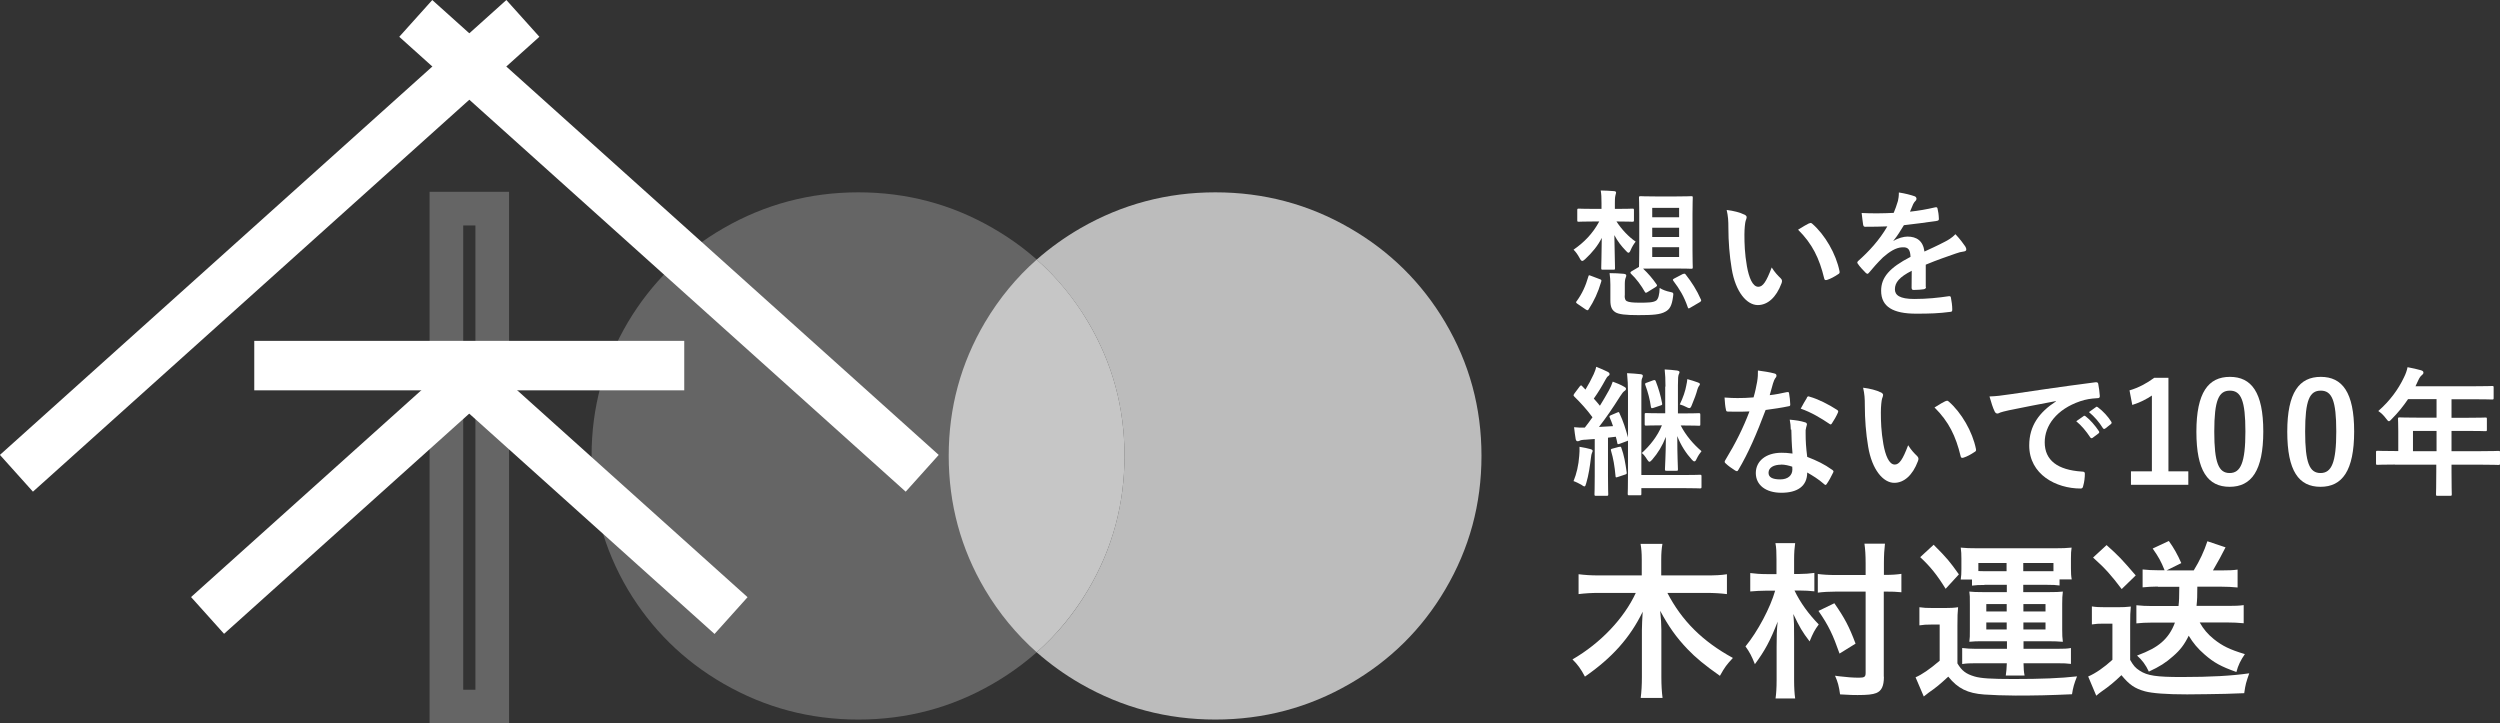
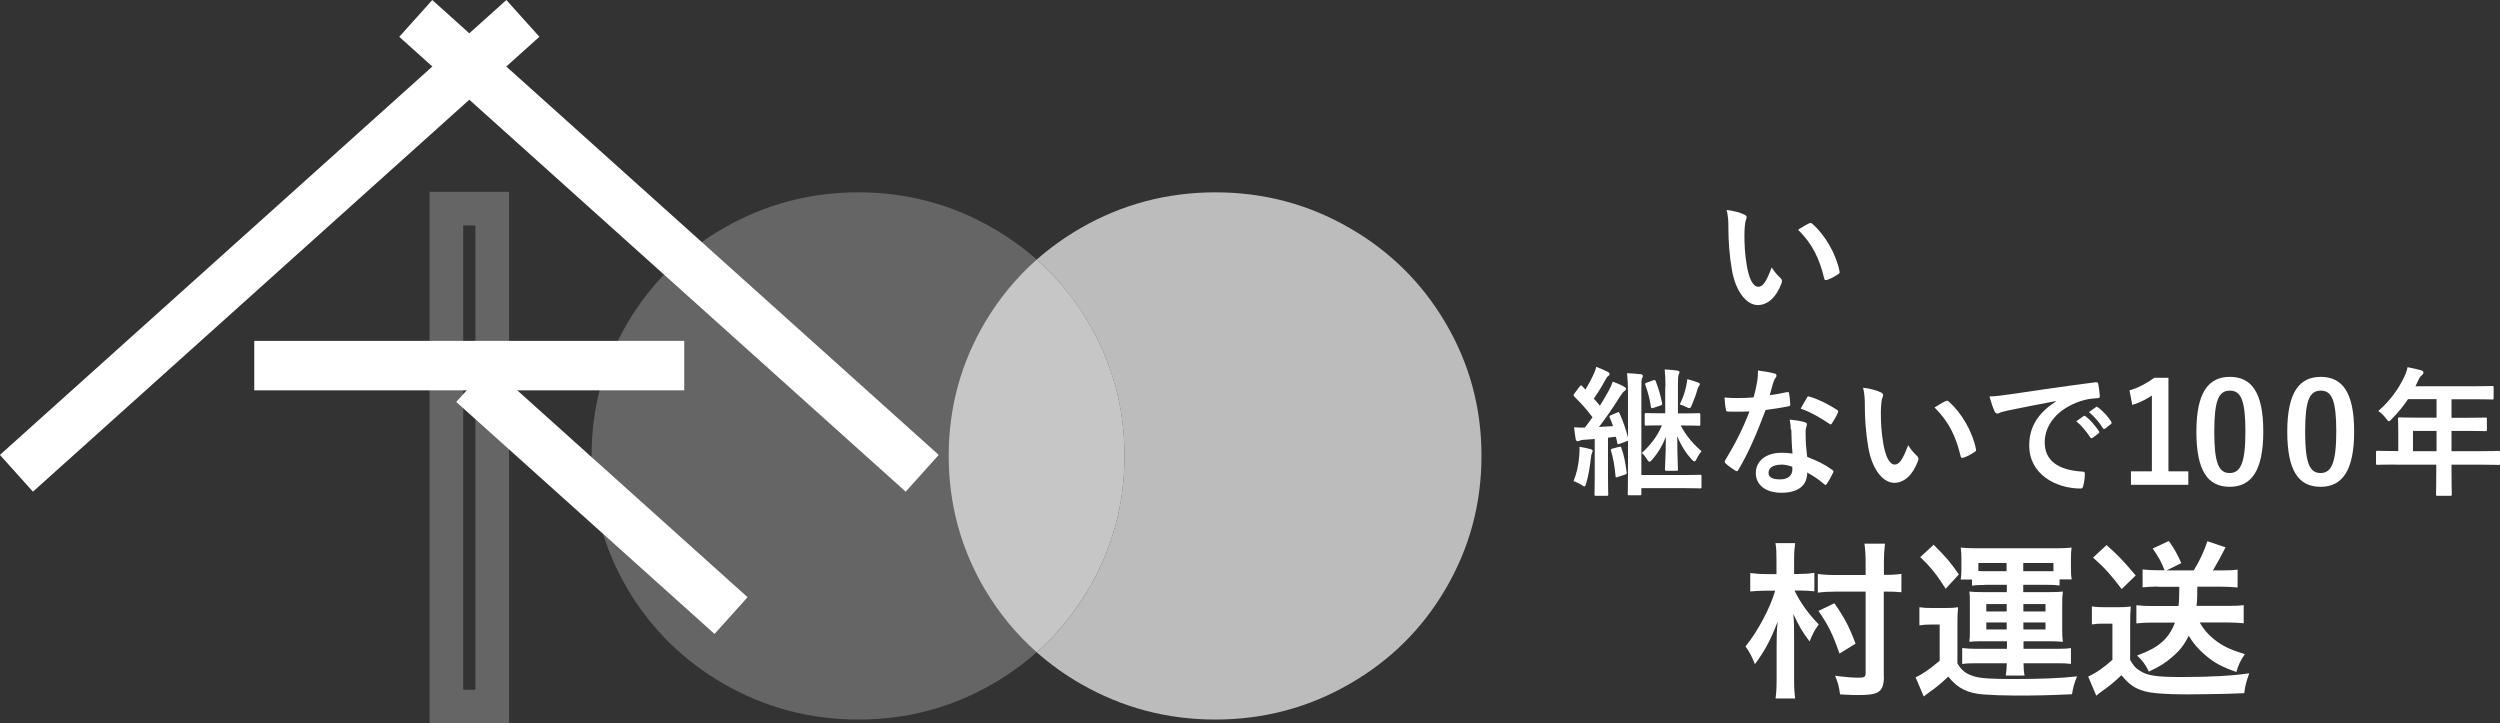
<svg xmlns="http://www.w3.org/2000/svg" id="svg" width="188.73" height="54.61" viewBox="0 0 188.73 54.61">
  <rect x="0" y="0" width="188.73" height="54.61" fill="#333333" stroke="none" />
  <defs>
    <style>.cls-1{fill:none;stroke:#656565;stroke-width:2.54px;}.cls-1,.cls-2{stroke-miterlimit:10;}.cls-3{fill:#c6c6c6;}.cls-4{fill:#656565;}.cls-2{stroke:#fff;stroke-width:.27px;}.cls-2,.cls-5{fill:#fff;}.cls-6{fill:#bcbcbc;}</style>
  </defs>
-   <path class="cls-5" d="M120.9,15.32c0-.44-.01-.66-.06-.94.37.01.67.02,1.02.05.09.01.14.04.14.11s-.03.13-.04.17c-.02.06-.05.2-.05.6v.46h.14c.84,0,1.1-.02,1.17-.02.12,0,.13.01.13.12v.75c0,.1-.01.12-.13.12-.06,0-.33-.02-1.17-.02h-.02c.39.6.94,1.18,1.45,1.52-.15.19-.27.39-.37.62-.06.15-.11.22-.17.22-.05,0-.12-.05-.21-.16-.33-.34-.62-.71-.86-1.17.02,1.32.05,2.28.05,2.48,0,.12-.01.13-.12.13h-.8c-.11,0-.12-.01-.12-.13,0-.19.03-1.04.04-2.27-.29.58-.71,1.1-1.26,1.61-.09.08-.16.13-.21.13-.07,0-.13-.07-.21-.23-.13-.24-.29-.47-.45-.62.79-.55,1.44-1.2,1.94-2.13h-.35c-.85,0-1.12.02-1.19.02-.11,0-.12-.01-.12-.12v-.75c0-.1.01-.12.12-.12.06,0,.34.02,1.19.02h.52v-.45ZM119.09,22.94c-.14-.09-.13-.14-.06-.21.4-.55.67-1.13.88-1.86.03-.12.05-.1.19-.05l.66.25c.14.05.15.07.12.19-.24.82-.54,1.46-.95,2.09-.03.05-.05.07-.08.07s-.07-.01-.13-.05l-.63-.43ZM122.65,22.32c0,.21.04.35.15.41.17.09.47.12.98.12.64,0,1.02-.01,1.25-.16.16-.12.25-.46.26-.95.21.13.49.24.79.3.27.05.26.08.22.37-.09.68-.26.95-.58,1.12-.39.22-.94.26-2.04.26-.97,0-1.5-.06-1.75-.23-.23-.16-.36-.36-.36-.89v-1.18c0-.32-.02-.58-.06-.87.35,0,.77.02,1.07.05.14.02.19.06.19.12,0,.06-.01.09-.04.17-.04.09-.07.24-.07.47v.88ZM126.5,14.83c.82,0,1.09-.02,1.17-.02.11,0,.12.01.12.12,0,.06-.02.43-.02,1.23v2.77c0,.8.02,1.17.02,1.23,0,.12-.01.13-.12.13-.07,0-.35-.02-1.17-.02h-1.49c-.51,0-.8.01-.97.01.38.36.72.75,1.02,1.19.05.08.05.12-.06.19l-.61.38c-.06.04-.1.06-.14.06s-.05-.02-.08-.07c-.27-.48-.65-1-1.05-1.37-.06-.07-.05-.12.05-.18l.56-.33c0-.08.02-.45.02-1.22v-2.77c0-.8-.02-1.16-.02-1.23,0-.1.01-.12.13-.12.06,0,.33.02,1.16.02h1.49ZM124.73,16.4h2.03v-.71h-2.03v.71ZM126.76,17.89v-.7h-2.03v.7h2.03ZM126.76,18.66h-2.03v.74h2.03v-.74ZM127.04,20.69c.13-.05.16-.04.22.04.44.56.83,1.16,1.15,1.89.03.08.02.12-.09.19l-.7.41c-.06.04-.1.06-.14.06s-.05-.03-.07-.09c-.28-.82-.62-1.37-1.08-1.98-.07-.09-.06-.12.07-.19l.65-.34Z" />
  <path class="cls-5" d="M131.69,16.2c.09.04.17.12.17.19,0,.06-.03.17-.08.29-.04.13-.09.58-.09,1.03,0,.67.02,1.43.19,2.4.15.83.42,1.54.86,1.54.34,0,.6-.37,1.01-1.46.23.37.46.61.67.81.13.12.13.24.07.39-.4,1.07-1.05,1.64-1.79,1.64-.82,0-1.68-.97-1.97-2.74-.17-1-.25-2.09-.25-3.06,0-.58-.02-.89-.13-1.38.5.06,1.02.19,1.33.35ZM136.57,16.87s.08-.04.12-.04c.04,0,.07.02.12.06.96.83,1.8,2.28,2.06,3.59.03.14-.03.18-.12.23-.27.18-.54.33-.82.42-.13.04-.2.01-.22-.12-.36-1.5-.89-2.6-1.97-3.67.4-.25.66-.4.83-.48Z" />
-   <path class="cls-5" d="M145.4,21.65c0,.12-.06.17-.2.19-.14.02-.45.05-.75.05-.09,0-.14-.06-.14-.17,0-.38,0-.9.01-1.28-.94.48-1.27.89-1.27,1.4,0,.44.36.73,1.46.73.97,0,1.81-.09,2.62-.21.09-.01.14.02.15.12.05.24.1.61.1.86.01.13-.03.2-.12.2-.9.12-1.59.14-2.61.14-1.72,0-2.64-.51-2.64-1.73,0-1.01.63-1.74,2.22-2.56-.03-.54-.16-.75-.63-.72-.49.02-.97.34-1.45.76-.45.44-.71.75-1.05,1.15-.05.06-.08.09-.13.09-.03,0-.07-.03-.12-.07-.15-.15-.46-.47-.6-.69-.03-.04-.04-.07-.04-.09,0-.04.02-.07.07-.12.81-.72,1.59-1.56,2.2-2.61-.49.02-1.06.03-1.68.03-.09,0-.13-.05-.15-.17-.03-.17-.07-.56-.11-.87.8.04,1.62.03,2.42-.01.12-.28.21-.54.32-.9.04-.18.07-.36.07-.64.46.07.92.19,1.2.29.08.03.13.11.13.18,0,.05-.02.12-.07.16-.06.05-.13.15-.18.25-.06.15-.12.28-.24.57.64-.07,1.28-.18,1.91-.33.12-.02.15.01.17.1.05.21.09.45.1.76.01.1-.03.15-.18.17-.79.12-1.69.23-2.46.32-.24.39-.47.78-.79,1.17v.02c.35-.22.78-.33,1.06-.33.69,0,1.18.32,1.28,1.13.41-.19,1.01-.46,1.54-.74.2-.1.54-.29.8-.57.35.37.62.74.74.92.06.09.08.17.08.23,0,.08-.05.13-.16.15-.22.03-.43.08-.64.16-.68.24-1.37.47-2.26.84v1.69Z" />
  <path class="cls-5" d="M119.22,34.4c.02-.23.03-.42.02-.67.32.05.63.12.81.17.13.03.18.08.18.13,0,.06-.01.09-.05.16-.03.05-.06.21-.08.39-.07.59-.17,1.29-.35,1.89-.05.17-.07.25-.14.25-.05,0-.13-.05-.24-.13-.14-.08-.44-.23-.58-.27.23-.56.38-1.2.43-1.91ZM119.65,33.19c-.18.01-.33.04-.4.08-.06.03-.09.04-.16.04-.07,0-.12-.06-.14-.17-.05-.27-.08-.56-.12-.89.29.03.54.04.81.03.2-.25.39-.51.58-.78-.41-.56-.88-1.08-1.38-1.57-.04-.04-.05-.07-.05-.09,0-.04.03-.07.07-.14l.39-.52c.08-.1.12-.12.19-.03l.25.26c.22-.36.44-.77.62-1.16.09-.21.15-.35.19-.56.3.12.62.25.87.38.09.05.14.1.14.17s-.04.11-.09.14c-.08.05-.13.12-.2.25-.3.55-.56.98-.9,1.46.16.18.32.36.46.54.24-.38.46-.77.68-1.16.12-.22.21-.42.29-.66.28.1.62.24.87.39.09.05.13.08.13.15,0,.07-.04.12-.12.17-.1.07-.17.17-.33.41-.54.86-1.09,1.66-1.59,2.3l1.06-.06c-.07-.23-.16-.44-.25-.65-.04-.09-.02-.13.1-.18l.47-.2c.12-.05.13-.04.17.06.28.59.47,1.2.64,1.82v-3.35c0-.58-.02-1.01-.07-1.5.3.01.78.05,1.04.08.11.02.15.06.15.12,0,.07-.02.12-.06.2-.04.1-.05.2-.05.82v6.47h3.19c.88,0,1.18-.02,1.23-.02.1,0,.12.01.12.12v.79c0,.1-.01.12-.12.12-.05,0-.35-.02-1.23-.02h-3.19v.42c0,.11-.01.12-.12.12h-.79c-.1,0-.12-.01-.12-.12,0-.06.02-.5.02-1.44v-2.57s-.05.04-.11.05l-.51.19c-.15.05-.17.05-.19-.07-.03-.16-.06-.3-.11-.46l-.59.07v2.89c0,.97.02,1.32.02,1.38,0,.1-.01.12-.12.12h-.8c-.1,0-.12-.01-.12-.12,0-.06.02-.41.02-1.38v-2.79l-.79.06ZM122.22,33.74c.12-.03.15-.03.18.07.2.55.3,1.11.4,1.84.02.11,0,.14-.13.18l-.54.18c-.15.05-.16.04-.17-.07-.07-.77-.17-1.34-.34-1.91-.03-.1-.02-.13.1-.16l.48-.13ZM125.73,29.19c0-.57-.02-.9-.06-1.3.32.01.66.05.92.08.13.02.2.06.2.12s-.02.09-.06.18c-.04.1-.06.26-.06.83v2.11h.38c.85,0,1.12-.02,1.19-.02.1,0,.12.01.12.13v.72c0,.09-.01.1-.12.1-.06,0-.34-.02-1.19-.02h-.17c.39.76.96,1.42,1.57,1.94-.12.14-.26.35-.38.6-.05.12-.1.17-.16.17s-.1-.04-.18-.12c-.44-.48-.84-1.09-1.11-1.79,0,1.53.05,2.26.05,2.5,0,.11-.01.12-.12.12h-.74c-.1,0-.12-.01-.12-.12,0-.24.06-.92.07-2.44-.27.68-.59,1.21-1.04,1.73-.08.09-.15.15-.2.15s-.09-.05-.17-.16c-.14-.23-.27-.4-.41-.5.61-.55,1.19-1.27,1.52-2.09-.83,0-1.11.02-1.18.02-.1,0-.12-.01-.12-.1v-.72c0-.12.01-.13.12-.13.06,0,.35.02,1.2.02h.23v-2.02ZM124.8,28.71c.13-.04.16-.02.2.08.21.54.37,1.09.47,1.63.03.15.01.15-.14.2l-.5.17c-.15.05-.18.03-.2-.08-.08-.56-.22-1.1-.42-1.64-.04-.1-.02-.15.11-.18l.48-.18ZM127.31,29.05c.03-.12.05-.24.07-.43.2.05.64.19.82.26.1.04.13.07.13.13,0,.04-.03.08-.07.13s-.06.1-.11.23c-.1.38-.24.75-.42,1.18-.07.19-.12.26-.2.26-.05,0-.13-.03-.24-.09-.1-.06-.33-.15-.48-.19.25-.52.42-1.01.5-1.47Z" />
  <path class="cls-5" d="M134.9,29.61c.09-.03.14-.03.16.08.05.26.08.58.09.85,0,.1-.04.12-.13.13-.57.12-1.08.19-1.73.28-.67,1.78-1.29,3.23-2.05,4.51-.04.07-.07.11-.12.11-.03,0-.07-.02-.13-.05-.24-.15-.55-.37-.72-.54-.05-.04-.07-.07-.07-.12,0-.03.01-.07.05-.13.79-1.3,1.34-2.41,1.82-3.67-.4.02-.73.02-1.05.02-.23,0-.32,0-.58-.01-.1,0-.13-.03-.15-.17-.05-.2-.08-.55-.1-.89.43.03.67.04.98.04.41,0,.73-.01,1.21-.05.13-.44.2-.8.27-1.18.06-.37.06-.52.06-.85.45.06.9.13,1.23.22.11.02.17.08.17.16,0,.08-.03.14-.09.2-.06.08-.1.18-.17.39-.07.25-.16.58-.25.89.41-.04.89-.14,1.3-.23ZM135.19,32.43c-.01-.28-.02-.45-.08-.75.52.05.79.09,1.15.2.09.02.15.07.15.17,0,.02-.02.09-.06.22s-.05.25-.04.43c0,.62.03,1.07.12,1.79.76.3,1.27.54,1.89.98.1.07.12.12.06.22-.16.33-.3.59-.48.85-.03.05-.06.07-.09.07s-.06-.02-.1-.06c-.46-.4-.85-.63-1.28-.88,0,1.05-.76,1.53-1.95,1.53s-1.93-.59-1.93-1.49.76-1.53,1.94-1.53c.2,0,.49.01.83.06-.06-.67-.08-1.31-.09-1.81ZM134.45,35.08c-.53,0-.94.21-.94.61,0,.34.29.5.89.5.57,0,.91-.3.91-.75,0-.09,0-.15-.01-.21-.25-.08-.54-.16-.86-.16ZM136.4,30.02c.06-.11.12-.12.22-.07.62.17,1.45.59,2.06.99.06.04.09.07.09.12,0,.03-.01.07-.04.13-.1.23-.29.56-.44.78-.03.05-.06.07-.09.07s-.05-.01-.09-.04c-.62-.42-1.38-.88-2.17-1.15.18-.32.34-.63.47-.82Z" />
  <path class="cls-5" d="M141.99,29.62c.09.04.17.12.17.19,0,.06-.03.17-.08.29-.04.13-.09.58-.09,1.03,0,.67.02,1.43.19,2.4.15.83.42,1.54.86,1.54.34,0,.6-.37,1.01-1.46.23.37.46.61.67.81.13.12.13.24.07.39-.4,1.07-1.05,1.64-1.79,1.64-.82,0-1.68-.97-1.97-2.74-.17-1-.25-2.09-.25-3.06,0-.58-.02-.89-.13-1.38.5.06,1.02.19,1.33.35ZM146.87,30.29s.08-.04.12-.04c.04,0,.07.02.12.06.96.83,1.8,2.28,2.06,3.59.03.14-.03.18-.12.23-.27.18-.54.33-.82.42-.13.04-.2.01-.22-.12-.36-1.5-.89-2.6-1.97-3.67.4-.25.66-.4.83-.48Z" />
  <path class="cls-5" d="M155.2,30.28c-1.28.24-2.41.46-3.53.69-.4.09-.5.12-.66.17-.07.03-.15.08-.23.08-.07,0-.16-.06-.2-.16-.14-.28-.25-.65-.39-1.13.54-.02.85-.06,1.67-.18,1.29-.19,3.6-.54,6.32-.89.16-.02.21.04.22.12.05.24.1.63.12.92,0,.13-.06.16-.2.16-.49.03-.83.08-1.28.23-1.79.61-2.68,1.84-2.68,3.1,0,1.36.97,2.09,2.8,2.21.17,0,.23.04.23.16,0,.27-.04.64-.12.9-.03.16-.07.22-.2.22-1.85,0-3.88-1.06-3.88-3.25,0-1.49.75-2.5,2.02-3.33v-.02ZM157.29,31.41c.05-.04.09-.03.16.02.33.25.7.67,1,1.12.04.06.04.12-.03.17l-.44.33c-.07.05-.13.04-.18-.03-.32-.48-.65-.88-1.06-1.22l.56-.39ZM158.22,30.73c.06-.04.09-.03.16.02.39.29.77.71,1,1.08.04.06.05.13-.03.19l-.42.33c-.08.06-.14.03-.18-.03-.28-.45-.62-.85-1.05-1.21l.53-.38Z" />
  <path class="cls-5" d="M163.7,35.58h1.5v1.02h-4.33v-1.02h1.58v-5.72c-.4.27-.9.53-1.48.71l-.21-1.1c.69-.2,1.31-.54,1.87-.95h1.07v7.05Z" />
  <path class="cls-5" d="M170.86,32.57c0,2.97-.9,4.18-2.54,4.18s-2.51-1.19-2.51-4.16.91-4.14,2.53-4.14,2.52,1.16,2.52,4.12ZM167.16,32.58c0,2.36.33,3.13,1.16,3.13s1.19-.78,1.19-3.13-.33-3.09-1.17-3.09-1.18.71-1.18,3.09Z" />
  <path class="cls-5" d="M177.72,32.57c0,2.97-.9,4.18-2.54,4.18s-2.51-1.19-2.51-4.16.91-4.14,2.53-4.14,2.52,1.16,2.52,4.12ZM174.02,32.58c0,2.36.33,3.13,1.16,3.13s1.19-.78,1.19-3.13-.33-3.09-1.17-3.09-1.18.71-1.18,3.09Z" />
  <path class="cls-5" d="M180.8,35.07c-.92,0-1.25.02-1.31.02-.11,0-.12-.01-.12-.12v-.83c0-.09.01-.11.12-.11.06,0,.39.02,1.31.02h.25v-1.47c0-.6-.02-.88-.02-.95,0-.1.01-.12.13-.12.06,0,.42.02,1.44.02h1.34v-1.4h-2.15c-.35.52-.76,1.03-1.23,1.5-.1.12-.17.17-.22.17s-.11-.06-.21-.2c-.2-.27-.39-.44-.59-.57.87-.76,1.51-1.63,1.94-2.54.13-.26.22-.51.27-.77.38.07.72.15,1.01.23.13.04.19.09.19.18s-.05.13-.13.2c-.08.07-.16.16-.26.38l-.21.45h4.34c1.02,0,1.38-.02,1.44-.02.11,0,.12.01.12.12v.78c0,.11-.01.12-.12.12-.06,0-.42-.02-1.44-.02h-1.62v1.4h1.12c1.03,0,1.38-.02,1.44-.02.1,0,.11.01.11.12v.79c0,.11-.01.12-.11.12-.06,0-.41-.02-1.44-.02h-1.12v1.53h2.23c.92,0,1.25-.02,1.31-.02.11,0,.12.01.12.11v.83c0,.1-.01.12-.12.12-.06,0-.39-.02-1.31-.02h-2.23v.52c0,1.1.02,1.66.02,1.71,0,.1-.01.12-.12.12h-.94c-.12,0-.13-.01-.13-.12,0-.06.02-.61.02-1.71v-.52h-3.14ZM183.94,34.06v-1.53h-1.78v1.53h1.78Z" />
-   <path class="cls-5" d="M125.87,44.75c1.09,2.11,2.66,3.67,4.95,4.92-.48.52-.6.67-.98,1.35-1.14-.8-1.83-1.37-2.45-2.02-.85-.89-1.42-1.7-2.06-2.89.06.57.09,1.04.09,1.44v3.56c0,.61.03,1.12.09,1.58h-1.65c.06-.48.09-.97.09-1.59v-3.53c0-.32.03-.89.06-1.39-.95,1.96-2.31,3.48-4.36,4.9-.3-.57-.56-.93-.94-1.3,2.11-1.22,3.88-3.08,4.78-5.02h-2.79c-.57,0-1.04.03-1.53.09v-1.5c.48.06.92.09,1.53.09h3.24v-1.2c0-.5-.03-.83-.09-1.18h1.65c-.06.36-.09.69-.09,1.17v1.21h3.42c.65,0,1.12-.02,1.54-.09v1.5c-.47-.06-.99-.09-1.54-.09h-2.96Z" />
  <path class="cls-5" d="M134.11,42.23c0-.53-.01-.88-.08-1.23h1.49c-.05.36-.08.71-.08,1.25v1.08h.42c.39,0,.74-.03,1.11-.08v1.39c-.37-.04-.71-.06-1.08-.06h-.42c.44.92,1.07,1.78,1.83,2.56-.31.42-.43.65-.69,1.28-.55-.72-.76-1.08-1.23-2.07.06.71.06.75.06,1.86v3.13c0,.58.03,1.02.08,1.39h-1.48c.05-.37.08-.8.08-1.37v-2.53c0-.85.01-1.21.08-1.9-.56,1.44-.97,2.2-1.72,3.21-.24-.61-.41-.93-.71-1.34.92-1.12,1.88-2.93,2.24-4.21h-.66c-.48,0-.83.03-1.22.06v-1.39c.39.05.75.08,1.23.08h.75v-1.09ZM142.22,51.09c0,.71-.18,1.07-.58,1.23-.28.11-.67.15-1.41.15-.33,0-.44,0-1.32-.05-.08-.6-.17-.94-.38-1.41.17.03.3.04.38.05.48.06.98.1,1.41.1s.52-.06.52-.36v-6.14h-2.19c-.56,0-1.04.03-1.42.08v-1.41c.37.05.79.08,1.41.08h2.2v-.88c0-.61-.03-1.08-.09-1.49h1.55c-.05.43-.08.86-.08,1.5v.86h.09c.55,0,.9-.03,1.23-.08v1.39c-.37-.04-.72-.05-1.2-.05h-.13v6.42ZM138.87,49.34c-.5-1.42-.81-2.09-1.59-3.22l1.2-.58c.78,1.12,1.12,1.77,1.6,3.05l-1.21.75Z" />
  <path class="cls-5" d="M144.89,45.84c.34.05.55.06,1.02.06h.94c.37,0,.66-.01.97-.06-.04.39-.05.7-.05,1.39v2.85c.33.56.65.8,1.3.99.47.14,1.23.19,2.94.19,2.09,0,3.57-.06,4.79-.2-.22.55-.3.84-.38,1.35-1.72.08-2.79.1-4.26.1-.76,0-1.84-.04-2.37-.08-1.25-.09-2-.46-2.71-1.35-.62.57-.9.81-1.48,1.21-.1.08-.23.18-.37.29l-.62-1.45c.47-.2,1.06-.6,1.82-1.25v-2.73h-.67c-.34,0-.52.01-.86.06v-1.37ZM145.97,41.12c1.02,1.02,1.22,1.27,1.91,2.24l-1,1.09c-.67-1.08-1.16-1.68-1.92-2.39l1.02-.94ZM149.81,44.16c-.39,0-.65.01-.94.05v-.46h-.85c.04-.27.05-.47.05-.78v-.79c0-.32-.01-.58-.05-.84.37.04.69.05,1.23.05h5.93c.51,0,.81-.01,1.21-.05-.04.24-.05.47-.05.81v.76c0,.34.01.59.06.83h-.92v.46c-.29-.04-.48-.05-.93-.05h-1.81v.55h1.95c.53,0,.75-.01,1.04-.04-.04.29-.05.53-.05.94v1.92c0,.42.01.64.05.93-.42-.03-.65-.04-1.04-.04h-1.93v.57h2.56c.52,0,.74-.01,1.02-.06v1.2c-.32-.04-.53-.05-1.06-.05h-2.52c.01.42.02.62.08.93h-1.42c.05-.34.06-.5.08-.93h-2.35c-.44,0-.71.01-1.02.06v-1.21c.3.04.65.06,1,.06h2.38v-.57h-1.82c-.47,0-.64,0-1.02.04.04-.29.04-.42.04-.93v-1.92c0-.56,0-.66-.04-.94.3.03.53.04,1.02.04h1.81v-.55h-1.68ZM151.49,42.5h-2.14v.61c.14.01.23.01.39.01h1.74v-.62ZM149.95,45.6v.56h1.54v-.56h-1.54ZM149.95,46.99v.53h1.54v-.53h-1.54ZM154.68,43.12h.34v-.62h-2.28v.62h1.93ZM152.75,46.16h1.67v-.56h-1.67v.56ZM152.75,47.52h1.67v-.53h-1.67v.53Z" />
  <path class="cls-5" d="M157.92,45.78c.33.05.53.06,1.02.06h.95c.33,0,.67-.01.97-.05-.04.38-.05.7-.05,1.37v2.66c.25.43.39.6.72.81.58.38,1.26.48,3.17.48,2.17,0,3.79-.09,5.1-.28-.24.69-.28.81-.38,1.5q-.5.01-1.41.05c-.38.01-2.25.04-2.9.04-1.55,0-2.62-.08-3.18-.23-.79-.22-1.18-.5-1.78-1.22-.53.51-.93.84-1.48,1.22-.09.06-.31.23-.42.33l-.61-1.45c.56-.24,1.21-.69,1.83-1.26v-2.73h-.7c-.33,0-.53.01-.85.06v-1.37ZM159.03,41.15c.94.84,1.14,1.06,2.2,2.29l-1.06,1.03c-.78-1.03-1.22-1.54-2.16-2.38l1.02-.94ZM162.89,44.28c-.43,0-.78.03-1.14.06v-1.35c.36.04.74.06,1.16.06h.5c-.27-.67-.45-1-.9-1.64l1.22-.57c.38.53.66,1.03.94,1.67l-1.11.55h2.05c.46-.75.78-1.44,1.03-2.2l1.37.46q-.15.27-.44.84c-.18.33-.32.58-.51.9h.74c.46,0,.76-.01,1.12-.06v1.35c-.42-.04-.8-.06-1.22-.06h-1.82c0,.7-.01.98-.06,1.45h2.42c.47,0,.8-.01,1.14-.06v1.37c-.42-.04-.81-.06-1.26-.06h-2.06c.28.5.61.89,1.07,1.26.64.51,1.18.78,2.34,1.13-.32.46-.51.85-.64,1.35-1.18-.42-1.7-.71-2.4-1.32-.52-.45-.86-.86-1.2-1.42-.32.66-.64,1.08-1.17,1.54-.56.5-1.02.79-1.84,1.17-.23-.5-.51-.88-.89-1.21.9-.34,1.42-.62,1.86-1,.44-.38.78-.88,1-1.49h-1.73c-.42,0-.84.02-1.18.06v-1.37c.36.04.75.06,1.18.06h2c.05-.45.05-.58.06-1.45h-1.62Z" />
  <path class="cls-4" d="M64.8,14.52c3.65,0,7.04.9,10.15,2.7,3.04,1.75,5.44,4.12,7.2,7.11,1.83,3.1,2.74,6.46,2.74,10.08s-.91,7.01-2.74,10.1c-1.77,2.99-4.17,5.36-7.2,7.11-3.11,1.8-6.49,2.7-10.15,2.7s-7.04-.9-10.17-2.7c-3.04-1.75-5.44-4.12-7.23-7.11-1.83-3.1-2.74-6.46-2.74-10.1s.91-6.98,2.74-10.08c1.78-2.99,4.19-5.36,7.23-7.11,3.13-1.8,6.52-2.7,10.17-2.7" />
  <path class="cls-6" d="M91.75,14.52c-3.65,0-7.04.9-10.17,2.7-1.21.7-2.31,1.49-3.32,2.38,1.53,1.35,2.82,2.93,3.89,4.73,1.83,3.1,2.74,6.46,2.74,10.08s-.91,7.01-2.74,10.1c-1.06,1.8-2.36,3.38-3.89,4.73,1.01.89,2.12,1.69,3.32,2.38,3.13,1.8,6.52,2.7,10.17,2.7s7.04-.9,10.15-2.7c3.04-1.75,5.44-4.12,7.2-7.11,1.83-3.1,2.74-6.46,2.74-10.1s-.91-6.98-2.74-10.08c-1.77-2.99-4.17-5.36-7.2-7.11-3.11-1.8-6.49-2.7-10.15-2.7" />
  <path class="cls-3" d="M78.26,19.6c-1.53,1.35-2.83,2.93-3.9,4.73-1.83,3.1-2.74,6.46-2.74,10.08s.91,7.01,2.74,10.1c1.07,1.8,2.38,3.38,3.9,4.73,1.53-1.35,2.82-2.93,3.89-4.73,1.83-3.1,2.74-6.46,2.74-10.1s-.91-6.98-2.74-10.08c-1.06-1.8-2.36-3.38-3.89-4.73" />
  <rect class="cls-1" x="33.7" y="15.76" width="3.46" height="37.59" transform="translate(70.86 69.1) rotate(180)" />
  <rect class="cls-2" x="18.63" y="-7" width="3.46" height="51.12" transform="translate(20.56 -8.99) rotate(48.07)" />
  <rect class="cls-2" x="48.76" y="-7" width="3.46" height="51.12" transform="translate(98.05 -6.6) rotate(131.93)" />
  <rect class="cls-2" x="33.7" y="11.5" width="3.46" height="32.19" transform="translate(63.02 -7.83) rotate(90)" />
-   <rect class="cls-2" x="23.69" y="24.73" width="3.46" height="25.94" transform="translate(36.48 -6.4) rotate(48.07)" />
  <rect class="cls-2" x="43.71" y="24.73" width="3.46" height="25.94" transform="translate(103.85 29.1) rotate(131.93)" />
</svg>